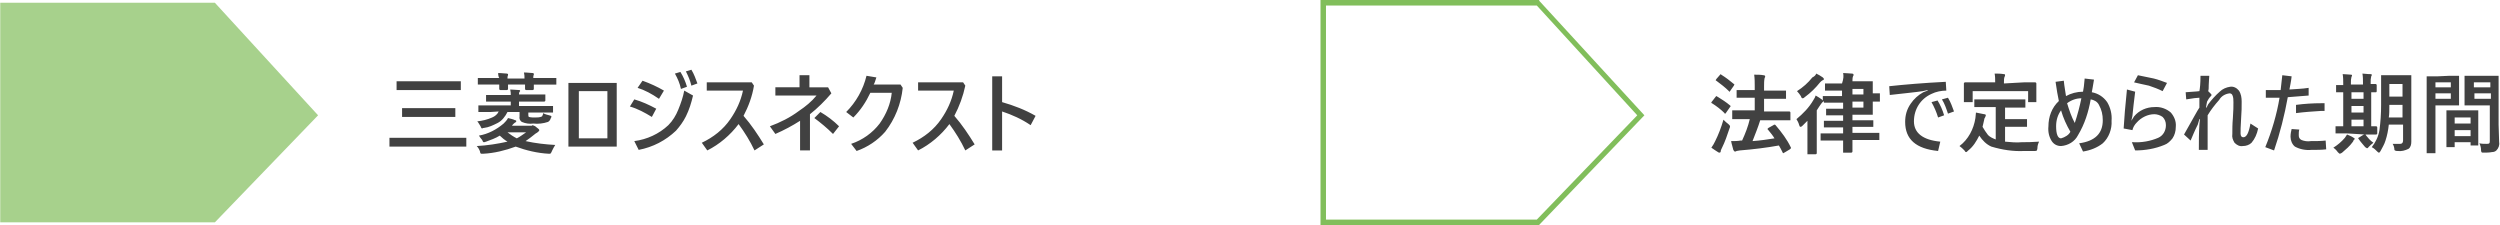
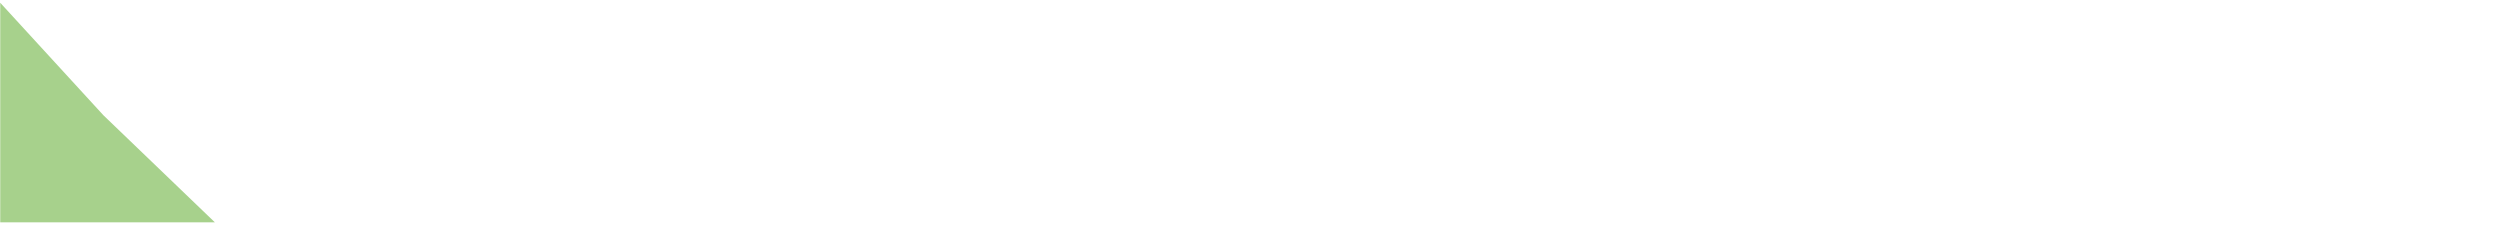
<svg xmlns="http://www.w3.org/2000/svg" version="1.1" id="レイヤー_1" x="0px" y="0px" viewBox="0 0 455.4 41" style="enable-background:new 0 0 455.4 41;" xml:space="preserve">
  <style type="text/css">
	.st0{fill:#A7D18C;}
	.st1{fill:#81BE5B;}
	.st2{fill:#414141;}
</style>
  <g id="グループ_707" transform="translate(-743.258 -3119.297)">
-     <path id="パス_952" class="st0" d="M782.4,3159.8h-39.1v-40h39.1l18.8,20.5L782.4,3159.8z" />
-     <path id="パス_1074" class="st1" d="M1023.6,3160.3h-39.8v-41h39.8l0.1,0.2l19.1,20.8L1023.6,3160.3z M984.8,3159.3h38.4l18.3-19   l-18.3-20h-38.4L984.8,3159.3z" />
-     <path id="パス_1081" class="st2" d="M817.8,3135.7l-2.2,0c-0.1,0-0.1,0-0.1,0c0,0,0-0.1,0-0.1v-1.4c0-0.1,0-0.1,0-0.1   c0,0,0.1,0,0.1,0l2.2,0h7l2.2,0c0.1,0,0.1,0,0.2,0c0,0,0,0.1,0,0.1v1.4c0,0.1,0,0.1,0,0.1c0,0-0.1,0-0.2,0l-2.2,0H817.8z    M816.4,3146l-2,0c-0.1,0-0.1,0-0.2,0c0,0,0-0.1,0-0.1v-1.4c0-0.1,0-0.1,0-0.1c0,0,0.1,0,0.1,0l2,0h9.8l2,0c0.1,0,0.1,0,0.1,0   c0,0,0,0.1,0,0.1v1.4c0,0,0,0.1,0,0.1c0,0-0.1,0-0.1,0l-2,0L816.4,3146z M818.8,3140.6l-2.2,0c-0.1,0-0.1,0-0.1,0c0,0,0-0.1,0-0.1   v-1.4c0-0.1,0-0.1,0-0.1c0,0,0.1,0,0.1,0l2.2,0h5l2.2,0c0.1,0,0.1,0,0.2,0c0,0,0,0.1,0,0.1v1.4c0,0.1,0,0.1,0,0.1c0,0-0.1,0-0.1,0   l-2.2,0L818.8,3140.6z M832.6,3139.7l-2,0c-0.1,0-0.1,0-0.2,0c0,0,0-0.1,0-0.1v-0.9c0-0.1,0-0.1,0-0.2c0,0,0.1,0,0.2,0l2,0h3.7   v-0.7h-2.2l-2.2,0c-0.1,0-0.1,0-0.1,0c0,0,0-0.1,0-0.1v-1c0-0.1,0-0.1,0-0.1c0,0,0.1,0,0.1,0l2.2,0h2.2c0-0.3,0-0.6-0.1-1   c0.6,0,1.1,0.1,1.6,0.1c0.2,0,0.2,0.1,0.2,0.1c0,0.1,0,0.2-0.1,0.2c-0.1,0.2-0.1,0.3-0.1,0.5h2.4l2.2,0c0.1,0,0.1,0,0.2,0   c0,0,0,0.1,0,0.1v1c0,0.1-0.1,0.2-0.2,0.2l-2.2,0h-2.4v0.8h4l2.1,0c0.1,0,0.1,0,0.1,0c0,0,0,0.1,0,0.1v0.9c0,0.1,0,0.1,0,0.2   c0,0-0.1,0-0.1,0l-2.1,0h-2.3v0.4c0,0.1,0,0.3,0.1,0.4c0.4,0.1,0.8,0.1,1.1,0.1c0.4,0,0.9,0,1.3-0.2c0.1-0.2,0.2-0.4,0.2-0.6   c0.3,0.2,0.7,0.3,1.1,0.4c0.3,0.1,0.4,0.1,0.4,0.2c0,0.1,0,0.2-0.1,0.3c-0.1,0.3-0.2,0.5-0.5,0.7c-0.9,0.3-1.8,0.4-2.7,0.3   c-0.7,0.1-1.4,0-2.1-0.3c-0.3-0.2-0.5-0.6-0.4-1v-0.8h-2.2c-0.4,0.8-1,1.6-1.8,2c-0.8,0.4-1.6,0.8-2.5,0.9c-0.1,0-0.2,0-0.3,0.1   c-0.1,0-0.2-0.1-0.3-0.4c-0.2-0.3-0.4-0.7-0.6-0.9c0.9-0.1,1.8-0.3,2.7-0.7c0.5-0.2,1-0.6,1.2-1.1L832.6,3139.7z M830.5,3144   c1.7-0.3,3.2-1.1,4.5-2.2c0.3-0.3,0.6-0.6,0.8-1c0.4,0.1,0.9,0.2,1.3,0.4c0.2,0,0.2,0.1,0.2,0.2c0,0.1-0.1,0.2-0.2,0.2   c-0.2,0.2-0.4,0.3-0.5,0.5l-0.1,0.1h3.2c0.1,0,0.3,0,0.4,0c0.1,0,0.1-0.1,0.2-0.1c0.3,0.1,0.5,0.2,0.7,0.4c0.3,0.2,0.5,0.4,0.5,0.5   c0,0.1-0.1,0.2-0.2,0.3c-0.2,0.2-0.5,0.3-0.7,0.5c-0.5,0.4-1,0.8-1.6,1.2c1.8,0.4,3.6,0.6,5.4,0.7c-0.2,0.3-0.4,0.7-0.6,1.1   c0,0.1-0.1,0.2-0.2,0.4c-0.1,0.1-0.1,0.1-0.2,0.1c0,0-0.1,0-0.2,0c-2-0.1-4.1-0.6-6-1.3c-1.9,0.7-3.9,1.2-5.9,1.3   c-0.2,0-0.2,0-0.3,0c-0.1,0-0.2,0-0.2-0.1c-0.1-0.1-0.1-0.2-0.1-0.3c-0.1-0.3-0.3-0.7-0.6-1c1.9-0.1,3.8-0.4,5.6-0.8   c-0.5-0.3-1-0.7-1.4-1.1c-0.8,0.5-1.7,0.8-2.5,1.1c-0.1,0-0.2,0.1-0.4,0.1c-0.1,0-0.2-0.1-0.3-0.4   C830.9,3144.6,830.7,3144.3,830.5,3144z M839.1,3143.4h-3.4c0.5,0.4,1.1,0.8,1.7,1.1C838,3144.2,838.5,3143.8,839.1,3143.4z    M834,3132.6c0.7,0,1.2,0.1,1.6,0.1c0.1,0,0.2,0.1,0.2,0.1c0,0,0,0.1,0,0.1c0,0.1,0,0.1,0,0.1c-0.1,0.2-0.1,0.4-0.1,0.6h3.1   c0-0.4,0-0.7-0.1-1.1c0.7,0,1.2,0.1,1.6,0.1c0.1,0,0.2,0.1,0.2,0.1c0,0,0,0.1,0,0.1c0,0.1,0,0.1,0,0.1c-0.1,0.2-0.1,0.4-0.1,0.6h2   l2,0c0.1,0,0.1,0,0.2,0c0,0,0,0.1,0,0.1v1c0,0.1,0,0.1,0,0.1c0,0-0.1,0-0.1,0l-2,0h-2l0,0.8c0,0.1-0.1,0.2-0.2,0.2h-1.2   c-0.1,0-0.2-0.1-0.2-0.2c0,0,0-0.1,0-0.3c0-0.2,0-0.4,0-0.5h-3.1l0,0.8c0,0.1-0.1,0.2-0.2,0.2h-1.2c-0.1,0-0.2-0.1-0.2-0.2   c0,0,0-0.1,0-0.3c0-0.2,0-0.4,0-0.5h-1.8l-2,0c0,0-0.1,0-0.1,0c0,0,0-0.1,0-0.1v-1c0-0.1,0-0.1,0-0.1c0,0,0.1,0,0.1,0l2,0h1.8   C834.1,3133.4,834,3133,834,3132.6z M846.8,3146v-11.6h8.8v11.6H846.8z M853.9,3144.5v-8.6h-5.2v8.6H853.9z M866.2,3132.7l1-0.3   c0.5,0.8,0.9,1.7,1.2,2.7l-1.1,0.4C867.1,3134.5,866.7,3133.6,866.2,3132.7z M858,3138.7l0.8-1.3c1.4,0.4,2.7,1,4,1.7l-0.8,1.5   C860.7,3139.8,859.4,3139.1,858,3138.7z M859.4,3135.3l0.9-1.3c1.4,0.5,2.7,1.1,3.9,1.8l-0.9,1.5   C862,3136.4,860.7,3135.7,859.4,3135.3L859.4,3135.3z M868.2,3132.3l1-0.3c0.5,0.8,0.8,1.7,1.1,2.5l-1.1,0.4   C869,3134,868.6,3133.1,868.2,3132.3L868.2,3132.3z M867.9,3135.8l1.6,0.9c-0.3,1.3-0.7,2.6-1.3,3.8c-0.5,1-1.1,1.8-1.8,2.6   c-1.9,1.8-4.2,3-6.8,3.5l-0.8-1.6c2.3-0.3,4.5-1.3,6.2-2.9c0.8-0.8,1.4-1.8,1.8-2.8C867.3,3138.1,867.7,3136.9,867.9,3135.8   L867.9,3135.8z M878.7,3140.4c1.4,1.6,2.6,3.4,3.7,5.2l-1.7,1.1c-0.8-1.7-1.8-3.3-2.9-4.8c-1.5,2-3.5,3.7-5.7,4.8l-1-1.4   c2.1-1,3.9-2.4,5.2-4.3c1.1-1.6,1.9-3.3,2.3-5.2H872v-1.5h8.2l0.4,0.6C880.3,3136.8,879.6,3138.7,878.7,3140.4L878.7,3140.4z    M890.7,3135.2h3.4l0.6,1.1c-1.2,1.4-2.5,2.7-3.9,3.8v6.6h-1.8v-5.4c-1.4,0.9-2.9,1.7-4.5,2.4l-1-1.4c1.9-0.7,3.7-1.6,5.3-2.8   c1.2-0.8,2.3-1.7,3.2-2.8h-7.5v-1.5h4.4v-2.2h1.8V3135.2z M891.6,3140.8l1.1-1.1c1.2,0.7,2.4,1.6,3.4,2.6l-1.1,1.4   C893.9,3142.6,892.8,3141.7,891.6,3140.8z M901.8,3136.2c-0.8,1.7-1.8,3.2-3.1,4.5l-1.3-1c1.8-1.8,3.1-4.1,3.7-6.6l1.8,0.3   c-0.2,0.7-0.4,1.2-0.5,1.3h4.9l0.4,0.6c-0.3,2.9-1.4,5.7-3.2,8c-1.4,1.6-3.2,2.8-5.2,3.5l-1-1.3c2.1-0.7,3.9-2,5.2-3.7   c1.2-1.7,2-3.6,2.2-5.6H901.8z M917.1,3140.4c1.4,1.6,2.6,3.4,3.7,5.2l-1.7,1.1c-0.8-1.7-1.8-3.3-2.9-4.8c-1.5,2-3.5,3.7-5.7,4.8   l-1-1.4c2.1-1,3.9-2.4,5.2-4.3c1.1-1.6,1.9-3.3,2.3-5.2h-6.5v-1.5h8.2l0.4,0.6C918.7,3136.8,918,3138.7,917.1,3140.4L917.1,3140.4z    M925.8,3137.9c2.1,0.6,4.2,1.4,6.1,2.5l-0.9,1.7c-1.6-1.1-3.4-1.9-5.2-2.5v7.1H924v-13.5h1.8L925.8,3137.9z" />
-     <path id="パス_1082" class="st2" d="M1061.2,3141l-2.2,0c-0.1,0-0.1,0-0.2,0c0,0,0-0.1,0-0.2v-1.2c0-0.1,0-0.1,0-0.2   c0,0,0.1,0,0.1,0l2.2,0h1.8v-2.3h-1.1l-2.1,0c-0.1,0-0.1,0-0.1,0c0,0,0-0.1,0-0.1v-1.2c0-0.1,0-0.1,0-0.1c0,0,0.1,0,0.1,0l2.1,0   h1.1v-0.7c0-0.7,0-1.4-0.1-2.1c0.6,0,1.2,0,1.7,0.1c0.2,0,0.3,0.1,0.3,0.2c0,0.1,0,0.2-0.1,0.3c-0.1,0.5-0.1,1-0.1,1.5v0.8h1.7   l2.2,0c0.1,0,0.1,0,0.1,0c0,0,0,0.1,0,0.1v1.2c0,0.1,0,0.1,0,0.2c0,0-0.1,0-0.1,0l-2.2,0h-1.7v2.3h2.4l2.2,0c0.1,0,0.2,0.1,0.2,0.2   v1.2c0,0.1,0,0.1,0,0.2c0,0-0.1,0-0.1,0l-2.2,0h-3.2c-0.4,1.3-0.9,2.5-1.4,3.8c1.4-0.1,2.8-0.3,4-0.5c-0.3-0.5-0.7-1-1.2-1.6   c0,0-0.1-0.1-0.1-0.1c0,0,0.1-0.1,0.2-0.2l0.9-0.5c0,0,0.1-0.1,0.2-0.1c0.1,0,0.1,0,0.2,0.1c1.1,1.3,2.1,2.6,2.8,4.1   c0,0,0,0.1,0,0.1c0,0-0.1,0.1-0.2,0.2l-1,0.6c-0.1,0-0.1,0.1-0.2,0.1c0,0-0.1,0-0.1-0.1c-0.3-0.6-0.5-1-0.7-1.3   c-2.2,0.4-4.6,0.7-7.1,0.9c-0.2,0-0.4,0.1-0.6,0.1c-0.1,0.1-0.2,0.1-0.3,0.1c-0.1,0-0.2-0.1-0.3-0.3c-0.1-0.5-0.3-1-0.4-1.6   c0.7,0,1.2,0,1.7-0.1c0.1,0,0.2,0,0.3,0c0.6-1.3,1.1-2.6,1.4-3.9H1061.2z M1055,3146.2c0.3-0.4,0.5-0.8,0.7-1.2   c0.6-1.2,1.1-2.5,1.5-3.9c0.3,0.3,0.6,0.6,0.9,0.8c0.2,0.2,0.3,0.3,0.3,0.4c0,0.1,0,0.2-0.1,0.4c-0.4,1.2-0.8,2.4-1.4,3.6   c-0.1,0.2-0.2,0.4-0.2,0.6c0,0.1-0.1,0.2-0.2,0.2c-0.1,0-0.2,0-0.3-0.1C1055.9,3146.8,1055.4,3146.5,1055,3146.2z M1056.1,3136.9   c0.8,0.5,1.6,1,2.3,1.6c0,0,0.1,0.1,0.1,0.1c0,0.1,0,0.1-0.1,0.2l-0.7,1c-0.1,0.1-0.1,0.2-0.2,0.2c-0.1,0-0.1,0-0.1-0.1   c-0.7-0.7-1.5-1.3-2.3-1.8c-0.1,0-0.1-0.1-0.1-0.1c0-0.1,0-0.1,0.1-0.2l0.7-0.9c0.1-0.1,0.1-0.1,0.2-0.1   C1056,3136.9,1056,3136.9,1056.1,3136.9z M1056.8,3132.9c0.8,0.5,1.6,1.1,2.3,1.7c0,0,0.1,0.1,0.1,0.1c0,0.1-0.1,0.1-0.1,0.2   l-0.7,1c-0.1,0.1-0.1,0.1-0.1,0.1c-0.1,0-0.1,0-0.1-0.1c-0.7-0.7-1.5-1.3-2.3-1.9c-0.1,0-0.1-0.1-0.1-0.1c0-0.1,0.1-0.1,0.1-0.2   l0.7-0.8c0.1-0.1,0.1-0.1,0.2-0.1C1056.7,3132.9,1056.7,3132.9,1056.8,3132.9L1056.8,3132.9z M1079,3132.6c0.6,0,1.2,0.1,1.6,0.1   c0.2,0,0.3,0.1,0.3,0.2c0,0.1,0,0.2-0.1,0.3c-0.1,0.3-0.1,0.6-0.1,0.9h1.1l2.4,0c0.1,0,0.1,0,0.2,0c0,0,0,0.1,0,0.1l0,1.6v0.5   l1.2,0c0.1,0,0.1,0,0.1,0c0,0,0,0.1,0,0.2v1.2c0,0.1,0,0.1,0,0.1c0,0-0.1,0-0.1,0l-1.2,0v0.5l0,1.7c0,0.1,0,0.1,0,0.2   c0,0-0.1,0-0.2,0l-2.4,0h-1.1v1h1.6l2.1,0c0.1,0,0.1,0,0.1,0c0,0,0,0.1,0,0.1v1c0,0.1,0,0.1,0,0.1c0,0-0.1,0-0.1,0l-2.1,0h-1.6v1.1   h2.5l2.2,0c0.1,0,0.1,0,0.2,0c0,0,0,0.1,0,0.1v1.1c0,0.1,0,0.1,0,0.1c-0.1,0-0.1,0-0.2,0l-2.2,0h-2.5l0,2.1c0,0.1-0.1,0.2-0.2,0.2   h-1.3c-0.1,0-0.1,0-0.2,0c0,0,0-0.1,0-0.1c0,0,0-0.1,0-0.3c0-0.6,0-1.2,0-1.8h-1.8l-2.2,0c-0.1,0-0.1,0-0.1,0c0,0,0-0.1,0-0.1v-1.1   c0-0.1,0-0.1,0-0.1c0,0,0.1,0,0.1,0l2.2,0h1.8v-1.1h-1.3l-2.1,0c-0.1,0-0.1,0-0.1,0c0,0,0-0.1,0-0.1v-1c0-0.1,0-0.1,0-0.1   c0,0,0.1,0,0.1,0l2.1,0h1.3v-1h-1.1l-1.9,0c-0.1,0-0.1,0-0.1,0c0,0,0-0.1,0-0.1v-1c0-0.1,0-0.1,0-0.1c0,0,0.1,0,0.1,0l1.9,0h1.1   v-1.1h-1.3l-2.1,0c-0.1,0-0.1,0-0.1,0c0-0.1,0-0.1,0-0.2v-0.1c0,0-0.1,0.1-0.1,0.1c-0.2,0.1-0.3,0.3-0.4,0.4   c-0.2,0.3-0.5,0.7-0.8,1.2v5.8l0,2c0,0.1-0.1,0.2-0.2,0.2h-1.3c-0.1,0-0.1,0-0.2,0c0,0,0-0.1,0-0.1l0-2v-2.3c0-0.7,0-1.3,0-1.7   c-0.3,0.3-0.6,0.6-0.9,0.9c-0.1,0.1-0.2,0.2-0.4,0.2c-0.1,0-0.1-0.1-0.2-0.3c-0.1-0.4-0.3-0.8-0.5-1.1c1.2-1,2.3-2.1,3.1-3.5   c0.2-0.3,0.3-0.5,0.4-0.8c0.4,0.2,0.8,0.5,1.1,0.7c0.1,0.1,0.1,0.1,0.2,0.2v-0.7c0-0.1,0-0.1,0-0.1c0,0,0.1,0,0.1,0l2.1,0h1.3v-1   h-0.9l-2.1,0c-0.1,0-0.1,0-0.1,0c0,0,0-0.1,0-0.1v-1.1c0-0.1,0-0.1,0-0.1c0,0,0.1,0,0.1,0l2.1,0h0.9   C1079.1,3133.6,1079.1,3133.1,1079,3132.6L1079,3132.6z M1082.7,3138.9v-1.1h-2v1.1H1082.7z M1082.7,3135.5h-2v1h2V3135.5z    M1074.1,3132.7c0.4,0.2,0.8,0.4,1.2,0.7c0.1,0.1,0.2,0.2,0.2,0.3c0,0.1-0.1,0.2-0.2,0.2c-0.2,0.1-0.3,0.2-0.5,0.4   c-0.8,1-1.7,1.9-2.8,2.7c-0.1,0.1-0.2,0.2-0.4,0.2c-0.1,0-0.2-0.1-0.3-0.4c-0.2-0.3-0.4-0.6-0.7-0.9c1.1-0.7,2-1.5,2.8-2.5   C1073.8,3133.2,1074,3133,1074.1,3132.7z M1095.1,3137.9l1.1-0.3c0.5,0.8,0.9,1.7,1.2,2.7l-1.1,0.4   C1096,3139.7,1095.6,3138.8,1095.1,3137.9z M1097,3137.4l1.1-0.3c0.5,0.8,0.8,1.7,1.1,2.5l-1.1,0.4   C1097.8,3139.1,1097.5,3138.2,1097,3137.4z M1097.7,3134.2l0.1,1.6c-0.9,0-1.9,0.2-2.7,0.6c-2,0.9-3.2,2.8-3.2,5   c0,2.1,1.6,3.4,4.8,3.7l-0.4,1.7c-4-0.4-6-2.1-6-5.3c0-1.2,0.3-2.3,1-3.3c0.6-0.9,1.4-1.6,2.3-2.1l0.8-0.3l0-0.1l-0.9,0.2   c-1.3,0.2-3.4,0.4-6,0.7l-0.1-1.6C1090.2,3134.7,1093.7,3134.4,1097.7,3134.2L1097.7,3134.2z M1105.3,3138.8l-2.2,0   c-0.1,0-0.1,0-0.2,0c0,0,0-0.1,0-0.1v-1.2c0-0.1,0-0.1,0-0.1c0,0,0.1,0,0.2,0l2.2,0h4.5l2.2,0c0.1,0,0.1,0,0.2,0c0,0,0,0.1,0,0.1   v1.2c0,0.1,0,0.1,0,0.2c0,0-0.1,0-0.1,0l-2.2,0h-1.4v2.1h2l1.8,0c0.1,0,0.1,0,0.2,0c0,0,0,0.1,0,0.1v1.2c0,0.1,0,0.1,0,0.1   c-0.1,0-0.1,0-0.2,0l-1.8,0h-2v2.7c1,0.1,2.1,0.2,3.1,0.1c0.8,0,1.8,0,3.1-0.1c-0.2,0.4-0.3,0.8-0.3,1.1c0,0.3-0.1,0.4-0.1,0.5   c-0.1,0.1-0.3,0.1-0.4,0.1c-0.6,0-1.2,0-1.9,0c-2,0.1-4-0.2-6-0.8c-0.9-0.4-1.6-1.1-2.2-2c-0.5,1-1.1,2-2,2.7   c-0.2,0.2-0.3,0.3-0.4,0.3c-0.1,0-0.2-0.1-0.3-0.3c-0.3-0.3-0.6-0.6-0.9-0.8c1.6-1.2,2.6-3.1,2.9-5.1c0-0.3,0.1-0.7,0.1-1   c0.5,0.1,1,0.2,1.5,0.3c0.2,0,0.3,0.1,0.3,0.2c0,0.1-0.1,0.2-0.1,0.3c-0.1,0.2-0.2,0.3-0.2,0.5c-0.1,0.4-0.2,0.8-0.3,1.3   c0.3,0.5,0.6,1,1,1.5c0.4,0.4,0.9,0.6,1.4,0.8v-5.9H1105.3z M1111.9,3134.3l2.1,0c0.1,0,0.2,0.1,0.2,0.2l0,0.8v0.7l0,1.8   c0,0.1,0,0.1,0,0.1c0,0-0.1,0-0.1,0h-1.3c-0.1,0-0.1,0-0.1,0c0,0,0-0.1,0-0.1v-1.9h-10.1v1.9c0,0.1,0,0.1,0,0.1c0,0-0.1,0-0.2,0   h-1.3c-0.1,0-0.1,0-0.1,0c0,0,0-0.1,0-0.1l0-1.8v-0.5l0-1c0-0.1,0.1-0.2,0.2-0.2l2.1,0h3.4v-0.1c0-0.5,0-1-0.1-1.5   c0.5,0,1.1,0,1.7,0.1c0.2,0,0.2,0.1,0.2,0.2c0,0.1,0,0.2-0.1,0.3c-0.1,0.3-0.1,0.6-0.1,1v0.2L1111.9,3134.3z M1119.6,3136.8   c0.9-0.5,2-0.8,3.1-0.8c0.1-0.4,0.2-1.2,0.3-2.4l1.7,0.2c-0.2,1.1-0.3,1.9-0.4,2.3c1.1,0.2,2.1,0.8,2.8,1.8c0.6,1,0.9,2.2,0.8,3.4   c0.1,1.5-0.5,3.1-1.6,4.1c-1,0.8-2.3,1.3-3.6,1.5l-0.7-1.5c2.9-0.4,4.3-1.8,4.3-4.2c0-1-0.2-1.9-0.7-2.8c-0.3-0.6-0.9-0.9-1.5-1   c-0.4,2.3-1.1,4.5-2.3,6.5c-0.6,1.2-1.8,1.9-3.1,2c-0.7,0-1.3-0.3-1.7-0.9c-0.5-0.8-0.7-1.7-0.6-2.7c0-1.7,0.6-3.4,1.9-4.6   c-0.2-0.9-0.4-2.1-0.6-3.5l1.5-0.2C1119.3,3135.1,1119.5,3136,1119.6,3136.8L1119.6,3136.8z M1121.2,3141.7c0.5-1.5,0.9-3,1.2-4.5   c-0.9,0-1.8,0.3-2.6,0.9C1120.2,3139.4,1120.6,3140.6,1121.2,3141.7L1121.2,3141.7z M1120.4,3143.3c-0.7-1.2-1.3-2.5-1.7-3.9   c-0.6,0.8-0.9,1.8-0.9,2.9c0,1.4,0.3,2.2,0.9,2.2C1119.4,3144.3,1120.1,3143.9,1120.4,3143.3z M1132,3134.3l0.7-1.3   c1,0.2,1.9,0.4,2.9,0.6c0.8,0.2,1.6,0.5,2.4,0.8l-0.8,1.5c-0.8-0.4-1.6-0.7-2.5-1C1133.7,3134.7,1132.9,3134.5,1132,3134.3   L1132,3134.3z M1132.2,3136c-0.2,1.7-0.4,3.2-0.5,4.4l-0.2,0.9l0.5-0.8c0.9-1.1,2.3-1.7,3.7-1.7c1.1-0.1,2.2,0.3,3,1   c0.6,0.7,1,1.6,0.9,2.6c0,0.8-0.2,1.5-0.6,2.1c-0.4,0.5-0.9,1-1.5,1.2c-1.7,0.7-3.5,1-5.3,1l-0.6-1.5h0.2c1.6,0.1,3.2-0.2,4.6-0.8   c0.9-0.4,1.4-1.3,1.4-2.3c0-0.6-0.2-1.1-0.6-1.5c-0.4-0.3-1-0.5-1.5-0.5c-1.2,0-2.4,0.6-3.2,1.5c-0.4,0.4-0.7,0.9-0.8,1.4l-1.6-0.3   c0.1-1.8,0.3-4.2,0.6-7.1L1132.2,3136z M1144.1,3133.1l1.6,0c0,0.4-0.1,1-0.1,1.7c0,0.5,0,0.8-0.1,1.1l0.5,0.5   c0.1,0.1,0.1,0.1,0.1,0.2c0,0.1,0,0.1-0.1,0.2c-0.3,0.3-0.5,0.6-0.7,1l-0.1,0.5l-0.1,0.6l0.1,0l0.3-0.6c0.6-0.8,1.3-1.6,2.1-2.3   c0.5-0.5,1.2-0.8,1.9-0.9c0.6-0.1,1.2,0.2,1.6,0.7c0.4,0.6,0.5,1.3,0.5,2c0,0.9,0,1.9-0.1,3.1c-0.1,1.4-0.1,2.3-0.1,2.7   c0,0.5,0.2,0.7,0.5,0.7c0.6,0,1-0.8,1.3-2.5l1.4,0.9c-0.2,1-0.6,1.9-1.2,2.6c-0.4,0.4-1,0.6-1.6,0.6c-0.6,0.1-1.1-0.2-1.5-0.6   c-0.3-0.5-0.5-1-0.4-1.6c0-0.8,0-1.8,0.1-2.9c0.1-1.3,0.1-2.2,0.1-2.9c0-0.4,0-0.9-0.2-1.3c-0.1-0.2-0.3-0.3-0.5-0.3   c-0.8,0.1-1.5,0.5-1.9,1.2c-0.8,0.9-1.5,1.8-2.1,2.8v6.3h-1.6c0-1.5,0-3.1,0.1-4.6l0.1-1h-0.1l-0.3,1c-0.6,1.2-1,2.2-1.3,2.9   l-1.2-1.1c1.6-2.8,2.5-4.5,2.8-4.9c0-0.3,0-0.7,0-1.1c0-0.4,0-0.6,0-0.7c-0.4,0-1.2,0.1-2.4,0.3l-0.1-1.3c1-0.1,1.8-0.1,2.5-0.2   C1144,3135.4,1144.1,3134.5,1144.1,3133.1L1144.1,3133.1z M1158.5,3137.1c-0.9,0-1.7,0-2.5,0v-1.4c0.9,0,1.8,0,2.7,0   c0.1-0.9,0.2-1.7,0.3-2.7l1.7,0.2c-0.1,1-0.3,1.8-0.4,2.4c1.1-0.1,2.3-0.1,3.5-0.3l0,1.4c-1.2,0.1-2.4,0.2-3.8,0.3   c-0.6,3.3-1.4,6.5-2.5,9.7l-1.6-0.6C1157.1,3143.2,1158,3140.1,1158.5,3137.1L1158.5,3137.1z M1160.7,3142.8l1.4,0.1   c-0.1,0.3-0.1,0.6-0.1,1c0,0.4,0.1,0.7,0.5,0.9c0.5,0.2,1.1,0.3,1.7,0.2c0.9,0,1.8,0,2.7-0.1l0.1,1.6c-0.8,0.1-1.7,0.1-2.7,0.1   c-1,0.1-2.1-0.1-3-0.6c-0.5-0.4-0.8-1.1-0.8-1.8C1160.5,3143.7,1160.6,3143.2,1160.7,3142.8L1160.7,3142.8z M1161.5,3139.9v-1.5   c1.5-0.2,3.1-0.3,4.6-0.3c0.3,0,0.5,0,0.6,0v1.4c-0.1,0-0.3,0-0.6,0C1164.6,3139.6,1163,3139.7,1161.5,3139.9L1161.5,3139.9z    M1179.1,3145.5c0.5,0,1,0,1.4,0c0.3,0,0.5-0.2,0.5-0.6v-2.9h-2.6c-0.1,1-0.3,2-0.6,2.9c-0.2,0.7-0.6,1.3-0.9,1.9   c-0.1,0.2-0.2,0.3-0.3,0.3c-0.1,0-0.2-0.1-0.3-0.2c-0.3-0.3-0.6-0.6-1-0.8c0.7-0.9,1.2-1.9,1.4-3.1c0.2-1.5,0.3-3,0.3-4.6v-2.6   l0-2.6c0-0.1,0-0.1,0-0.2c0,0,0.1,0,0.1,0l1.6,0h2l1.6,0c0.1,0,0.1,0,0.2,0c0,0,0,0.1,0,0.1l0,2.6v7.2l0,2.2c0,0.5-0.1,1-0.5,1.3   c-0.6,0.3-1.3,0.5-2,0.4c-0.2,0-0.3,0-0.5-0.1c-0.1-0.1-0.1-0.3-0.1-0.4C1179.4,3146.2,1179.3,3145.8,1179.1,3145.5z    M1178.4,3140.7h2.5v-2.3h-2.4v0.3C1178.5,3139.4,1178.5,3140.1,1178.4,3140.7z M1180.9,3134.6h-2.4v2.3h2.4V3134.6z    M1170.8,3143.6l-2,0c-0.1,0-0.1,0-0.1,0c0,0,0-0.1,0-0.1v-1.1c0-0.1,0-0.1,0-0.1c0,0,0.1,0,0.1,0l1.3,0v-6.2c-0.3,0-0.6,0-0.8,0   l-0.3,0c-0.1,0-0.1,0-0.2,0c0,0,0-0.1,0-0.1v-1.1c0-0.1,0-0.1,0-0.1c0,0,0.1,0,0.2,0l1.1,0v-0.3c0-0.6,0-1.1-0.1-1.7   c0.6,0,1.1,0.1,1.5,0.1c0.2,0,0.2,0.1,0.2,0.1c0,0.1,0,0.2-0.1,0.3c-0.1,0.4-0.1,0.7-0.1,1.1v0.3h2.2v-0.3c0-0.6,0-1.1-0.1-1.7   c0.9,0.1,1.4,0.1,1.5,0.1c0.2,0,0.2,0.1,0.2,0.1c0,0.1,0,0.2-0.1,0.3c-0.1,0.4-0.1,0.7-0.1,1.1v0.3c0.2,0,0.4,0,0.7,0l0.2,0   c0.1,0,0.2,0.1,0.2,0.2v1.1c0,0.1,0,0.1-0.1,0.2c0,0,0,0,0,0l-0.9,0v6.2c0.2,0,0.5,0,0.7,0l0.2,0c0.1,0,0.2,0.1,0.2,0.2v1.1   c0,0.1-0.1,0.2-0.2,0.2l-2,0L1170.8,3143.6z M1171.6,3142.3h2.2v-1.2h-2.2V3142.3z M1171.6,3137.3h2.2v-1.2h-2.2V3137.3z    M1171.6,3139.8h2.2v-1.2h-2.2V3139.8z M1171.8,3145.2c-0.5,0.7-1.2,1.3-1.9,1.9c-0.1,0.1-0.2,0.1-0.4,0.2c-0.1,0-0.2-0.1-0.4-0.3   c-0.2-0.3-0.5-0.6-0.8-0.8c0.8-0.5,1.5-1.1,2.1-1.8c0.1-0.2,0.3-0.4,0.4-0.6c0.4,0.2,0.8,0.3,1.2,0.6c0.2,0.1,0.2,0.2,0.2,0.2   s-0.1,0.2-0.2,0.2C1172,3144.9,1171.9,3145.1,1171.8,3145.2L1171.8,3145.2z M1174.2,3143.9c0.4,0.5,0.8,1,1.4,1.4   c-0.3,0.2-0.6,0.5-0.9,0.8c-0.1,0.2-0.2,0.2-0.3,0.2c0,0-0.1-0.1-0.3-0.2c-0.4-0.5-0.8-0.9-1.2-1.5c0,0,0-0.1-0.1-0.1   c0,0,0-0.1,0.1-0.1l0.8-0.5c0.1,0,0.1-0.1,0.2-0.1C1174.2,3143.8,1174.2,3143.8,1174.2,3143.9L1174.2,3143.9z M1194.9,3145.4   c0.4,0.1,0.9,0.1,1.3,0.1c0.2,0,0.4,0,0.5-0.1c0.1-0.1,0.1-0.3,0.1-0.5v-6.4h-2.6l-1.8,0c-0.1,0-0.1,0-0.2,0c0,0,0-0.1,0-0.2l0-1.4   v-2.2l0-1.4c0-0.1,0-0.1,0-0.2c0,0,0.1,0,0.1,0l1.8,0h2.4l1.8,0c0.1,0,0.1,0,0.1,0c0,0,0,0.1,0,0.2l0,2.1v6.6l0.1,3.2   c0.1,0.5-0.1,1.1-0.5,1.5c-0.2,0.2-0.5,0.3-0.8,0.3c-0.5,0.1-1,0.1-1.5,0.1c-0.3,0-0.4,0-0.4-0.1c-0.1-0.1-0.1-0.3-0.1-0.4   C1195.2,3146.2,1195.1,3145.8,1194.9,3145.4L1194.9,3145.4z M1194,3137.3h3v-1h-3V3137.3z M1196.9,3134.3h-3v0.9h3V3134.3z    M1189.5,3133.1l1.6,0c0.1,0,0.1,0,0.1,0c0,0,0,0.1,0,0.2l0,1.5v2l0,1.5c0,0.1,0,0.1,0,0.2c0,0-0.1,0-0.1,0l-1.6,0h-2.6v5.2l0,3.4   c0,0.1,0,0.1,0,0.1c0,0-0.1,0-0.1,0h-1.4c0,0-0.1,0-0.1,0c0,0,0-0.1,0-0.1l0-3.4v-6.9l0-3.4c0-0.1,0-0.1,0-0.2c0,0,0.1,0,0.1,0   l1.9,0L1189.5,3133.1z M1189.7,3137.3v-1h-2.8v1H1189.7z M1189.7,3134.3h-2.8v0.9h2.8V3134.3z M1190.2,3146.1h-1.1   c-0.1,0-0.1,0-0.2,0c0,0,0-0.1,0-0.2l0-2.9v-1.4l0-2c0-0.1,0-0.1,0-0.2c0,0,0.1,0,0.1,0l1.7,0h2.2l1.7,0c0.1,0,0.1,0,0.1,0   c0,0,0,0.1,0,0.1l0,1.7v1.6l0,2.8c0,0.1,0,0.1,0,0.2c0,0-0.1,0-0.1,0h-1.2c-0.1,0-0.1,0-0.1,0c0,0,0-0.1,0-0.1v-0.5h-2.9v0.7   c0,0.1,0,0.1,0,0.2C1190.3,3146.1,1190.3,3146.1,1190.2,3146.1L1190.2,3146.1z M1190.4,3144.1h2.9v-1.1h-2.9L1190.4,3144.1z    M1190.4,3140.7v1.1h2.9v-1.1L1190.4,3140.7z" />
+     <path id="パス_952" class="st0" d="M782.4,3159.8h-39.1v-40l18.8,20.5L782.4,3159.8z" />
  </g>
</svg>